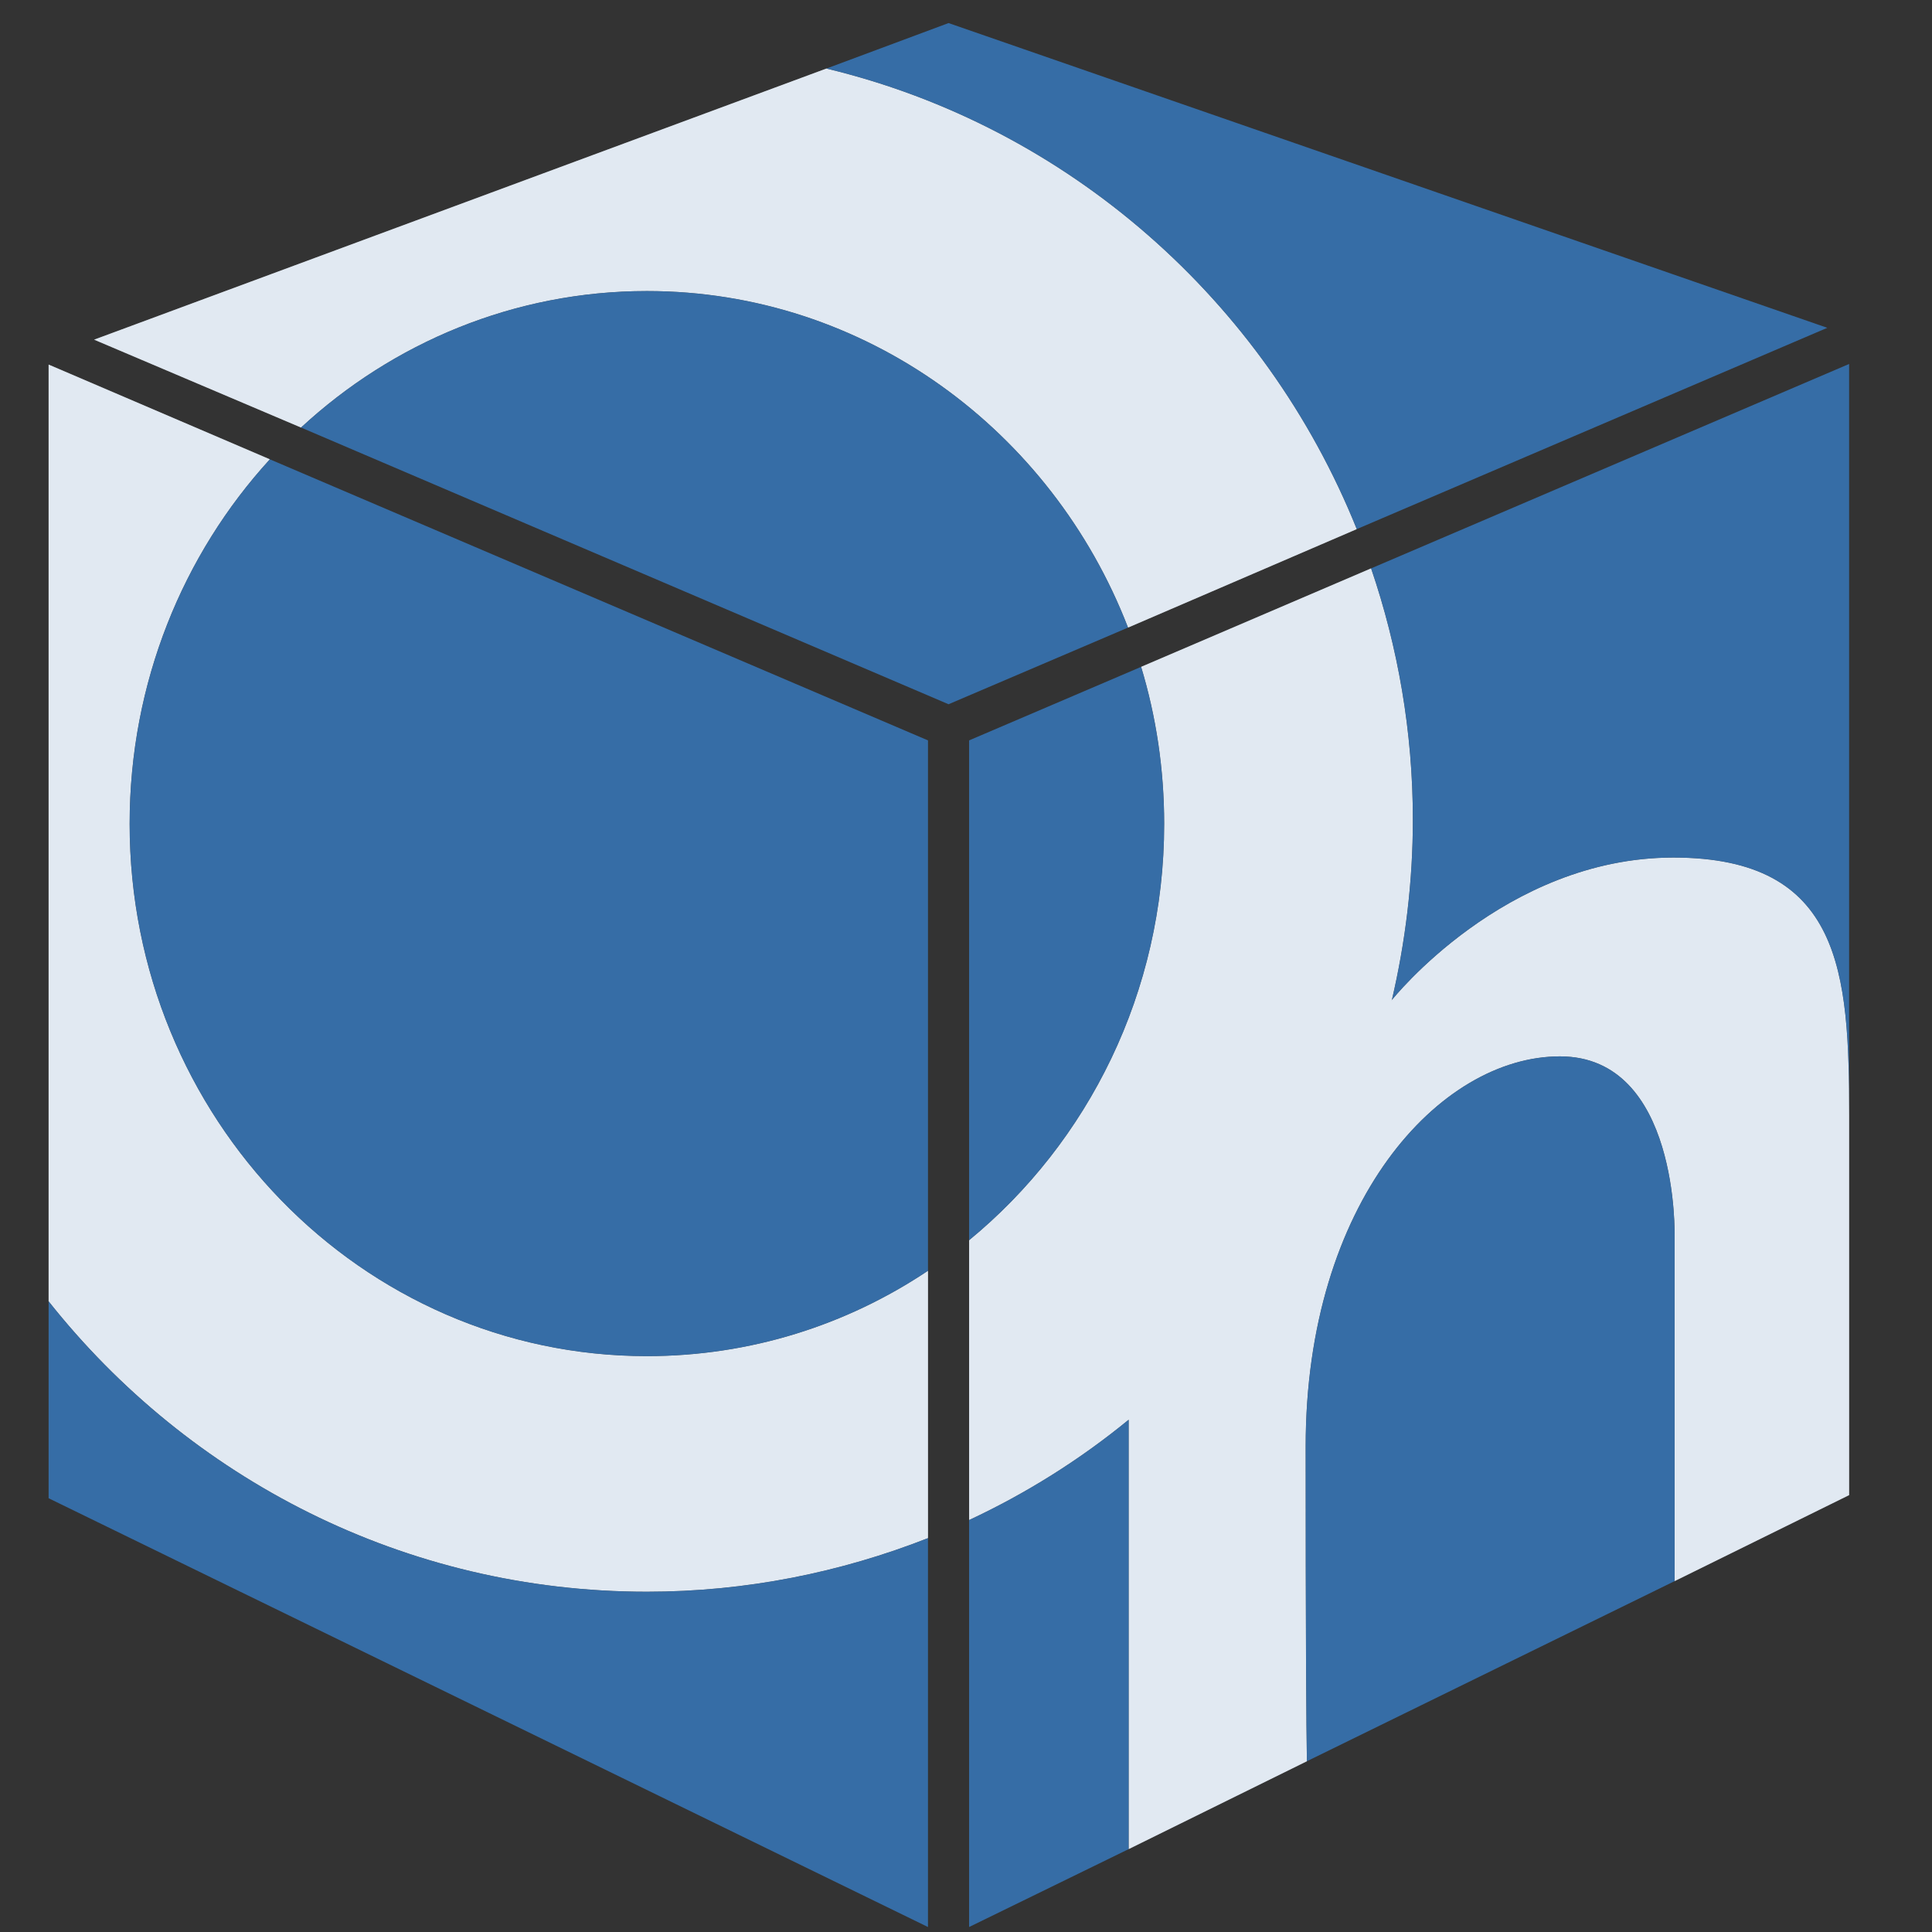
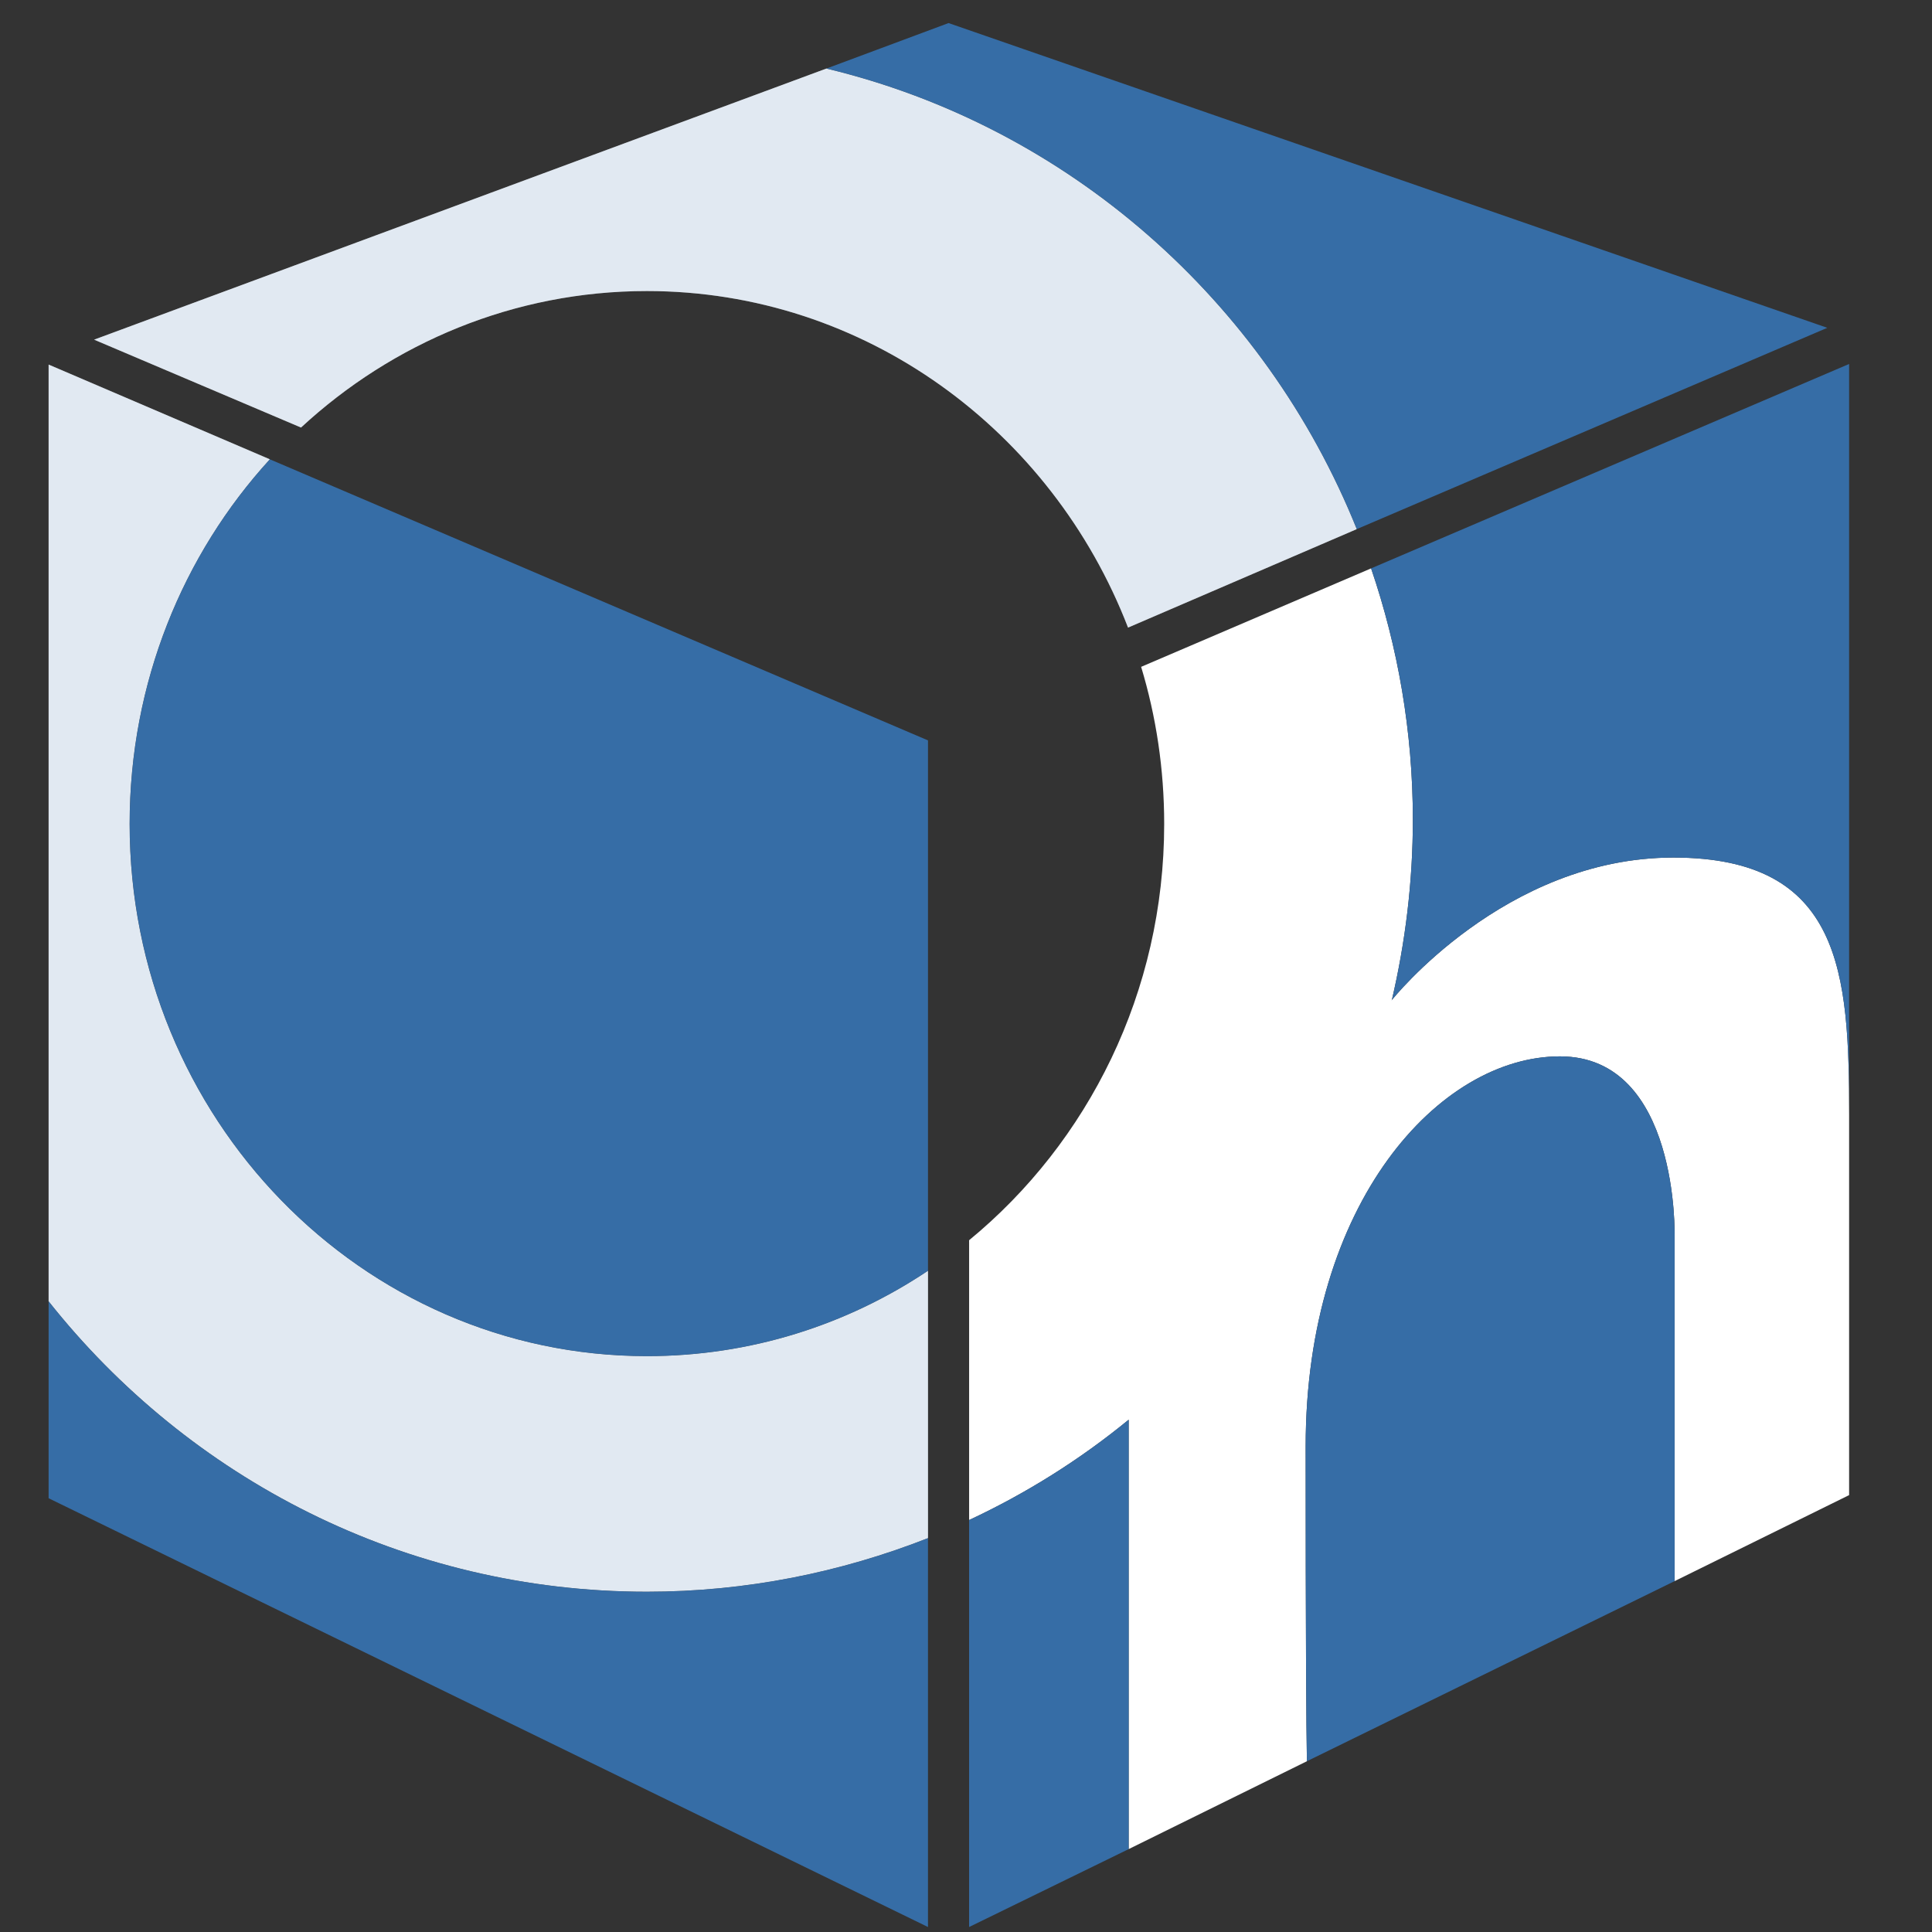
<svg xmlns="http://www.w3.org/2000/svg" width="310" height="310">
  <rect width="100%" height="100%" fill="#333333" stroke="none" />
  <defs>
    <style type="text/css">
   

.g2_14{
fill: #366DA6;
}
.g3_14{
fill: #9AB6D2;
fill-opacity: 0.3;
}
.g1_14{
fill: #FFFFFF;
}

.s1_14{
font-size: 152.78px;
font-family: Ubuntu_13q;
fill: TRANSPARENT;
}


  </style>
  </defs>
  <defs>
    <path transform="translate(-27.5,18.2) scale(0.001,-0.001) " id="f0_18" d="m-16368.605,-18200l0,1058.8l148.2,0l0,-441.6l517.9,0l0,441.6l148.2,0l0,-1058.8l-148.2,0l0,488.9l-517.9,0l0,-488.9l-148.2,0z" />
    <path transform="translate(-27.5,18.2) scale(0.001,-0.001) " id="f0_1x" d="m-16108.905,-18097.6c0,0 50.4,0 88.6,1.5c0,0 39.7,3 65.7,9.2l0,236.8c0,0 -15.3,7.6 -48.9,12.2c0,0 -35.1,6.1 -84,6.1c0,0 -32.1,0 -67.2,-4.6c0,0 -36.7,-4.6 -65.7,-18.3c0,0 -30.6,-15.3 -50.4,-39.7c0,0 -19.9,-26 -19.9,-67.3c0,0 0,-76.4 48.9,-105.4c0,0 48.9,-30.5 132.9,-30.5zm-16.8,-119.1c0,0 -67.2,0 -123.7,13.7c0,0 -56.6,13.7 -97.8,42.7c0,0 -41.3,30.6 -64.2,79.5c0,0 -22.9,48.9 -22.9,117.6c0,0 0,65.7 26,113.1c0,0 27.5,47.3 73.3,76.4c0,0 45.8,29 106.9,42.7c0,0 61.2,13.8 128.4,13.8c0,0 21.4,0 44.3,-1.5c0,0 22.9,-3.1 42.8,-6.2c0,0 21.4,-4.5 36.6,-7.6c0,0 15.3,-3.1 21.4,-4.6l0,39.7c0,0 0,35.2 -7.6,68.8c0,0 -7.7,35.1 -27.5,61.1c0,0 -19.9,27.5 -53.5,42.8c0,0 -35.1,16.8 -90.1,16.8c0,0 -70.3,0 -122.3,-9.2c0,0 -53.4,-10.7 -79.4,-21.4l-16.8,117.7c0,0 27.5,12.2 91.7,22.9c0,0 64.1,12.2 139,12.2c0,0 85.5,0 143.6,-21.4c0,0 59.6,-22.9 94.7,-62.6c0,0 36.7,-41.3 52,-96.3c0,0 15.2,-56.5 15.2,-123.7l0,-496.5c0,0 -18.3,-3.1 -50.4,-7.7c0,0 -33.6,-6.1 -74.8,-10.6c0,0 -41.3,-4.6 -88.6,-7.6c0,0 -48.9,-4.6 -96.3,-4.6z" />
-     <path transform="translate(-27.5,18.2) scale(0.001,-0.001) " id="f0_2e" d="m-16377.805,-18200l0,760.8c0,0 50.4,18.4 125.3,33.6c0,0 74.9,16.9 168.1,16.9c0,0 18.3,0 41.2,-1.6c0,0 24.5,-3 47.4,-6.1c0,0 22.9,-4.6 41.2,-7.6c0,0 19.9,-4.6 29,-7.7l-24.4,-123.7c0,0 -16.8,6.1 -55,13.7c0,0 -39.7,9.2 -100.8,9.2c0,0 -39.8,0 -77.9,-7.6c0,0 -39.8,-9.2 -52,-12.3l0,-667.6l-142.1,0z" />
-     <path transform="translate(-27.5,18.2) scale(0.001,-0.001) " id="f0_20" d="m-16021.805,-18093.1c0,0 58.1,0 96.2,4.6c0,0 39.8,6.1 61.2,12.3l0,502.6c0,0 -26,21.4 -74.9,41.2c0,0 -48.9,19.9 -106.9,19.9c0,0 -61.2,0 -103.9,-21.4c0,0 -44.3,-22.9 -71.8,-61.1c0,0 -27.5,-39.7 -39.8,-93.2c0,0 -12.2,-53.5 -12.2,-114.6c0,0 0,-139 68.8,-213.9c0,0 68.7,-76.4 183.3,-76.4zm-1.5,-125.1c0,0 -91.7,0 -165,28.9c0,0 -73.4,29 -125.3,82.5c0,0 -52,53.5 -79.5,129.9c0,0 -29,77.9 -29,174.1c0,0 0,91.7 22.9,168.1c0,0 24.5,76.4 70.3,131.4c0,0 45.8,55 111.5,85.5c0,0 67.3,30.6 152.8,30.6c0,0 68.8,0 120.7,-18.4c0,0 53.5,-18.3 79.5,-35.1l0,401.8l142,24.5l0,-1162.7c0,0 -48.8,-13.7 -125.2,-27.4c0,0 -76.4,-13.7 -175.7,-13.7z" />
    <path transform="translate(-27.5,18.2) scale(0.001,-0.001) " id="f0_2j" d="m-16208.205,-18200c0,0 -70.3,157.4 -137.5,359c0,0 -67.2,201.7 -126.8,435.4l152.8,0c0,0 15.3,-71.8 36.6,-155.8c0,0 21.4,-84 44.4,-168c0,0 24.4,-84.1 50.4,-162c0,0 25.9,-77.9 48.9,-136c0,0 25.9,71.8 50.4,151.3c0,0 25.9,81 48.9,161.9c0,0 22.9,82.5 42.7,160.5c0,0 21.4,79.4 36.7,148.1l117.6,0c0,0 13.8,-68.7 33.7,-146.6c0,0 19.8,-79.5 42.7,-160.4c0,0 23,-82.5 47.4,-162c0,0 26,-81 51.9,-152.8c0,0 23,58.1 47.4,136c0,0 26,77.9 50.4,162c0,0 24.5,84 45.9,168c0,0 21.3,84 36.6,155.8l146.7,0c0,0 -59.6,-233.7 -126.8,-435.4c0,0 -67.2,-201.6 -137.5,-359l-123.8,0c0,0 -42.7,110 -90.1,250.6c0,0 -48.9,142 -88.6,294.8c0,0 -39.7,-152.8 -87.1,-293.3c0,0 -47.4,-142.1 -90.1,-252.1l-123.8,0z" />
    <path transform="translate(-27.5,18.2) scale(0.001,-0.001) " id="f0_21" d="m-15876.705,-17726.4c0,0 1.6,96.3 -47.3,157.4c0,0 -50.4,62.6 -137.5,62.6c0,0 -48.9,0 -85.6,-18.3c0,0 -38.2,-19.9 -64.1,-50.4c0,0 -26,-30.6 -39.8,-70.3c0,0 -15.2,-39.7 -19.8,-81l394.1,0zm-145.1,-491.8c0,0 -103.9,0 -178.8,30.4c0,0 -76.3,32.1 -125.2,87.1c0,0 -48.9,55 -71.8,129.9c0,0 -24.5,76.4 -24.5,166.5c0,0 0,105.4 30.6,183.3c0,0 30.5,79.5 80.9,131.4c0,0 50.5,52 116.2,77.9c0,0 65.7,26 134.4,26c0,0 160.4,0 246,-99.3c0,0 85.5,-100.8 85.5,-305.6c0,0 0,-9.1 0,-22.9c0,0 0,-15.2 -1.5,-27.5l-543.9,0c0,0 9.2,-123.7 71.8,-187.9c0,0 62.7,-64.2 195.6,-64.2c0,0 74.8,0 125.3,12.3c0,0 51.9,13.7 77.9,25.9l19.8,-119.1c0,0 -25.9,-13.8 -90.1,-29c0,0 -65.7,-15.2 -148.2,-15.2z" />
    <path transform="translate(-27.5,18.2) scale(0.001,-0.001) " id="f0_28" d="m-16139.405,-18215.2c0,0 -131.4,3.1 -186.4,56.5c0,0 -55,53.4 -55,166.5l0,953.3l142.1,24.5l0,-954.9c0,0 0,-35.1 6.1,-58.1c0,0 6.1,-22.9 19.8,-36.6c0,0 13.8,-13.8 36.7,-19.9c0,0 22.9,-7.6 56.5,-12.2l-19.8,-119.1z" />
    <path transform="translate(-27.5,18.2) scale(0.001,-0.001) " id="f0_25" d="m-16377.805,-18200l0,794.4l142.1,0l0,-794.4l-142.1,0zm212.4,938.1c0,0 -38.2,0 -64.2,24.4c0,0 -27.5,26 -27.5,68.8c0,0 0,42.7 26,67.2c0,0 27.5,25.9 65.7,25.9c0,0 38.2,0 64.2,-24.4c0,0 27.5,-26 27.5,-68.7c0,0 0,-42.8 -26,-67.3c0,0 -27.5,-25.9 -65.7,-25.9z" />
    <path transform="translate(-27.5,18.2) scale(0.001,-0.001) " id="f0_2a" d="m-16377.805,-18200l0,771.5c0,0 48.9,12.3 129.9,26c0,0 81,13.8 186.4,13.8c0,0 94.7,0 157.3,-26c0,0 62.7,-27.5 99.3,-74.9c0,0 38.2,-48.9 53.5,-116.1c0,0 15.3,-67.2 15.3,-148.2l0,-446.1l-142.1,0l0,415.6c0,0 0,73.3 -9.2,125.2c0,0 -10.7,52 -33.6,84.1c0,0 -22.9,32 -61.1,45.8c0,0 -38.2,15.3 -94.7,15.3c0,0 -22.9,0 -47.4,-1.6c0,0 -24.4,-1.5 -45.8,-3c0,0 -22.9,-3.1 -39.7,-6.1c0,0 -18.4,-3.1 -26,-4.6l0,-670.7l-142.1,0z" />
  </defs>
  <style type="text/css">
  

@font-face {
	font-family: Ubuntu_13q;
	src: url("fonts/Ubuntu_13q.woff") format("woff");
}


 </style>
  <g>
    <title>Layer 1</title>
    <path id="svg_1" fill="none" d="m4,0.4l0,312l300,0l0,-312l-300,0z" />
    <path fill="#FFFFFF" id="svg_17" class="g1_14" d="m20.8,132.2c0,-22.7 8.6,-43.3 22.5,-58.5l-35.5,-15.2l0,150.3c22.5,28.4 57.1,46.6 96,46.6c15.9,0 31.1,-3.1 45.1,-8.6l0,-42.9c-13,8.7 -28.5,13.7 -45.1,13.7c-45.8,0 -83,-38.2 -83,-85.4z" />
    <path fill="#FFFFFF" id="svg_18" class="g1_14" d="m103.8,46.7c35,0 65,22.4 77.2,54l36.7,-15.8c-14.7,-36.6 -46.3,-64.6 -85.1,-73.9l-117.5,43.5l33.2,14.1c14.7,-13.6 34.2,-21.9 55.5,-21.9z" />
    <path fill="#FFFFFF" id="svg_19" class="g1_14" d="m268.5,137.6c-27.1,0 -45.2,22.9 -45.2,22.9l0,0.1c2.2,-9.4 3.4,-19.1 3.4,-29.1c0,-14.1 -2.4,-27.7 -6.7,-40.3l-36.9,15.8c2.4,7.9 3.7,16.4 3.7,25.2c0,27 -12.2,51.1 -31.3,66.8l0,44.9c9.2,-4.3 17.8,-9.7 25.6,-16.1l0,68.9l28.6,-14.1c-0.1,-5.1 -0.2,-20 -0.2,-50.5c0,-39.2 21.5,-62.6 40.8,-62.6c19.2,0 18.4,29 18.4,29l0,55.2l28,-13.8l0,-61c0,-22.7 -1.1,-41.3 -28.2,-41.3z" />
    <path fill="#FFFFFF" id="svg_20" class="g2_14" d="m7.8,208.8l0,31.6l141.1,68.8l0,-62.4c-14,5.5 -29.2,8.6 -45.1,8.6c-38.9,0 -73.5,-18.2 -96,-46.6z" />
    <path fill="#FFFFFF" id="svg_21" class="g2_14" d="m20.8,132.2c0,47.2 37.2,85.4 83,85.4c16.6,0 32.1,-5 45.1,-13.7l0,-85.1l-105.6,-45.1c-13.9,15.2 -22.5,35.8 -22.5,58.5z" />
    <path fill="#FFFFFF" id="svg_22" class="g2_14" d="m293.2,52.6l-141,-48.9l-19.6,7.3c38.8,9.3 70.4,37.3 85.1,73.9l75.5,-32.3z" />
-     <path fill="#FFFFFF" id="svg_23" class="g2_14" d="m103.8,46.7c-21.3,0 -40.8,8.3 -55.5,21.9l103.9,44.4l28.8,-12.3c-12.2,-31.6 -42.2,-54 -77.2,-54z" />
    <path id="svg_24" class="g2_14" d="m220,91.2c4.3,12.6 6.7,26.2 6.7,40.3c0,10 -1.2,19.7 -3.4,29.1l0,-0.1c0,0 18.1,-22.9 45.2,-22.9c27.1,0 28.2,18.6 28.2,41.3l0,-120.5l-76.7,32.8z" />
    <path fill="black" id="svg_25" class="g2_14" d="m250.3,169.5c-19.3,0 -40.8,23.4 -40.8,62.6c0,30.5 0.1,45.4 0.2,50.5l59,-28.9l0,-55.2c0,0 0.8,-29 -18.4,-29z" />
    <path id="svg_26" class="g2_14" d="m155.5,309.2l25.6,-12.5l0,-68.9c-7.8,6.4 -16.4,11.8 -25.6,16.1l0,65.3z" />
-     <path fill="#FFFFFF" id="svg_27" class="g2_14" d="m155.5,118.8l0,80.2c19.1,-15.7 31.3,-39.8 31.3,-66.8c0,-8.8 -1.3,-17.3 -3.7,-25.2l-27.6,11.8z" />
    <path fill="#FFFFFF" id="svg_28" class="g3_14" d="m20.8,132.2c0,-22.7 8.6,-43.3 22.5,-58.5l-35.5,-15.2l0,150.3c22.5,28.4 57.1,46.6 96,46.6c15.9,0 31.1,-3.1 45.1,-8.6l0,-42.9c-13,8.7 -28.5,13.7 -45.1,13.7c-45.8,0 -83,-38.2 -83,-85.4z" />
    <path fill="#FFFFFF" id="svg_29" class="g3_14" d="m103.8,46.7c35,0 65,22.4 77.2,54l36.7,-15.8c-14.7,-36.6 -46.3,-64.6 -85.1,-73.9l-117.5,43.5l33.2,14.1c14.7,-13.6 34.2,-21.9 55.5,-21.9z" />
-     <path fill="#FFFFFF" id="svg_30" class="g3_14" d="m268.5,137.6c-27.1,0 -45.2,22.9 -45.2,22.9l0,0.1c2.2,-9.4 3.4,-19.1 3.4,-29.1c0,-14.1 -2.4,-27.7 -6.7,-40.3l-36.9,15.8c2.4,7.9 3.7,16.4 3.7,25.2c0,27 -12.2,51.1 -31.3,66.8l0,44.9c9.2,-4.3 17.8,-9.7 25.6,-16.1l0,68.9l28.6,-14.1c-0.1,-5.1 -0.2,-20 -0.2,-50.5c0,-39.2 21.5,-62.6 40.8,-62.6c19.2,0 18.4,29 18.4,29l0,55.2l28,-13.8l0,-61c0,-22.7 -1.1,-41.3 -28.2,-41.3z" />
  </g>
</svg>